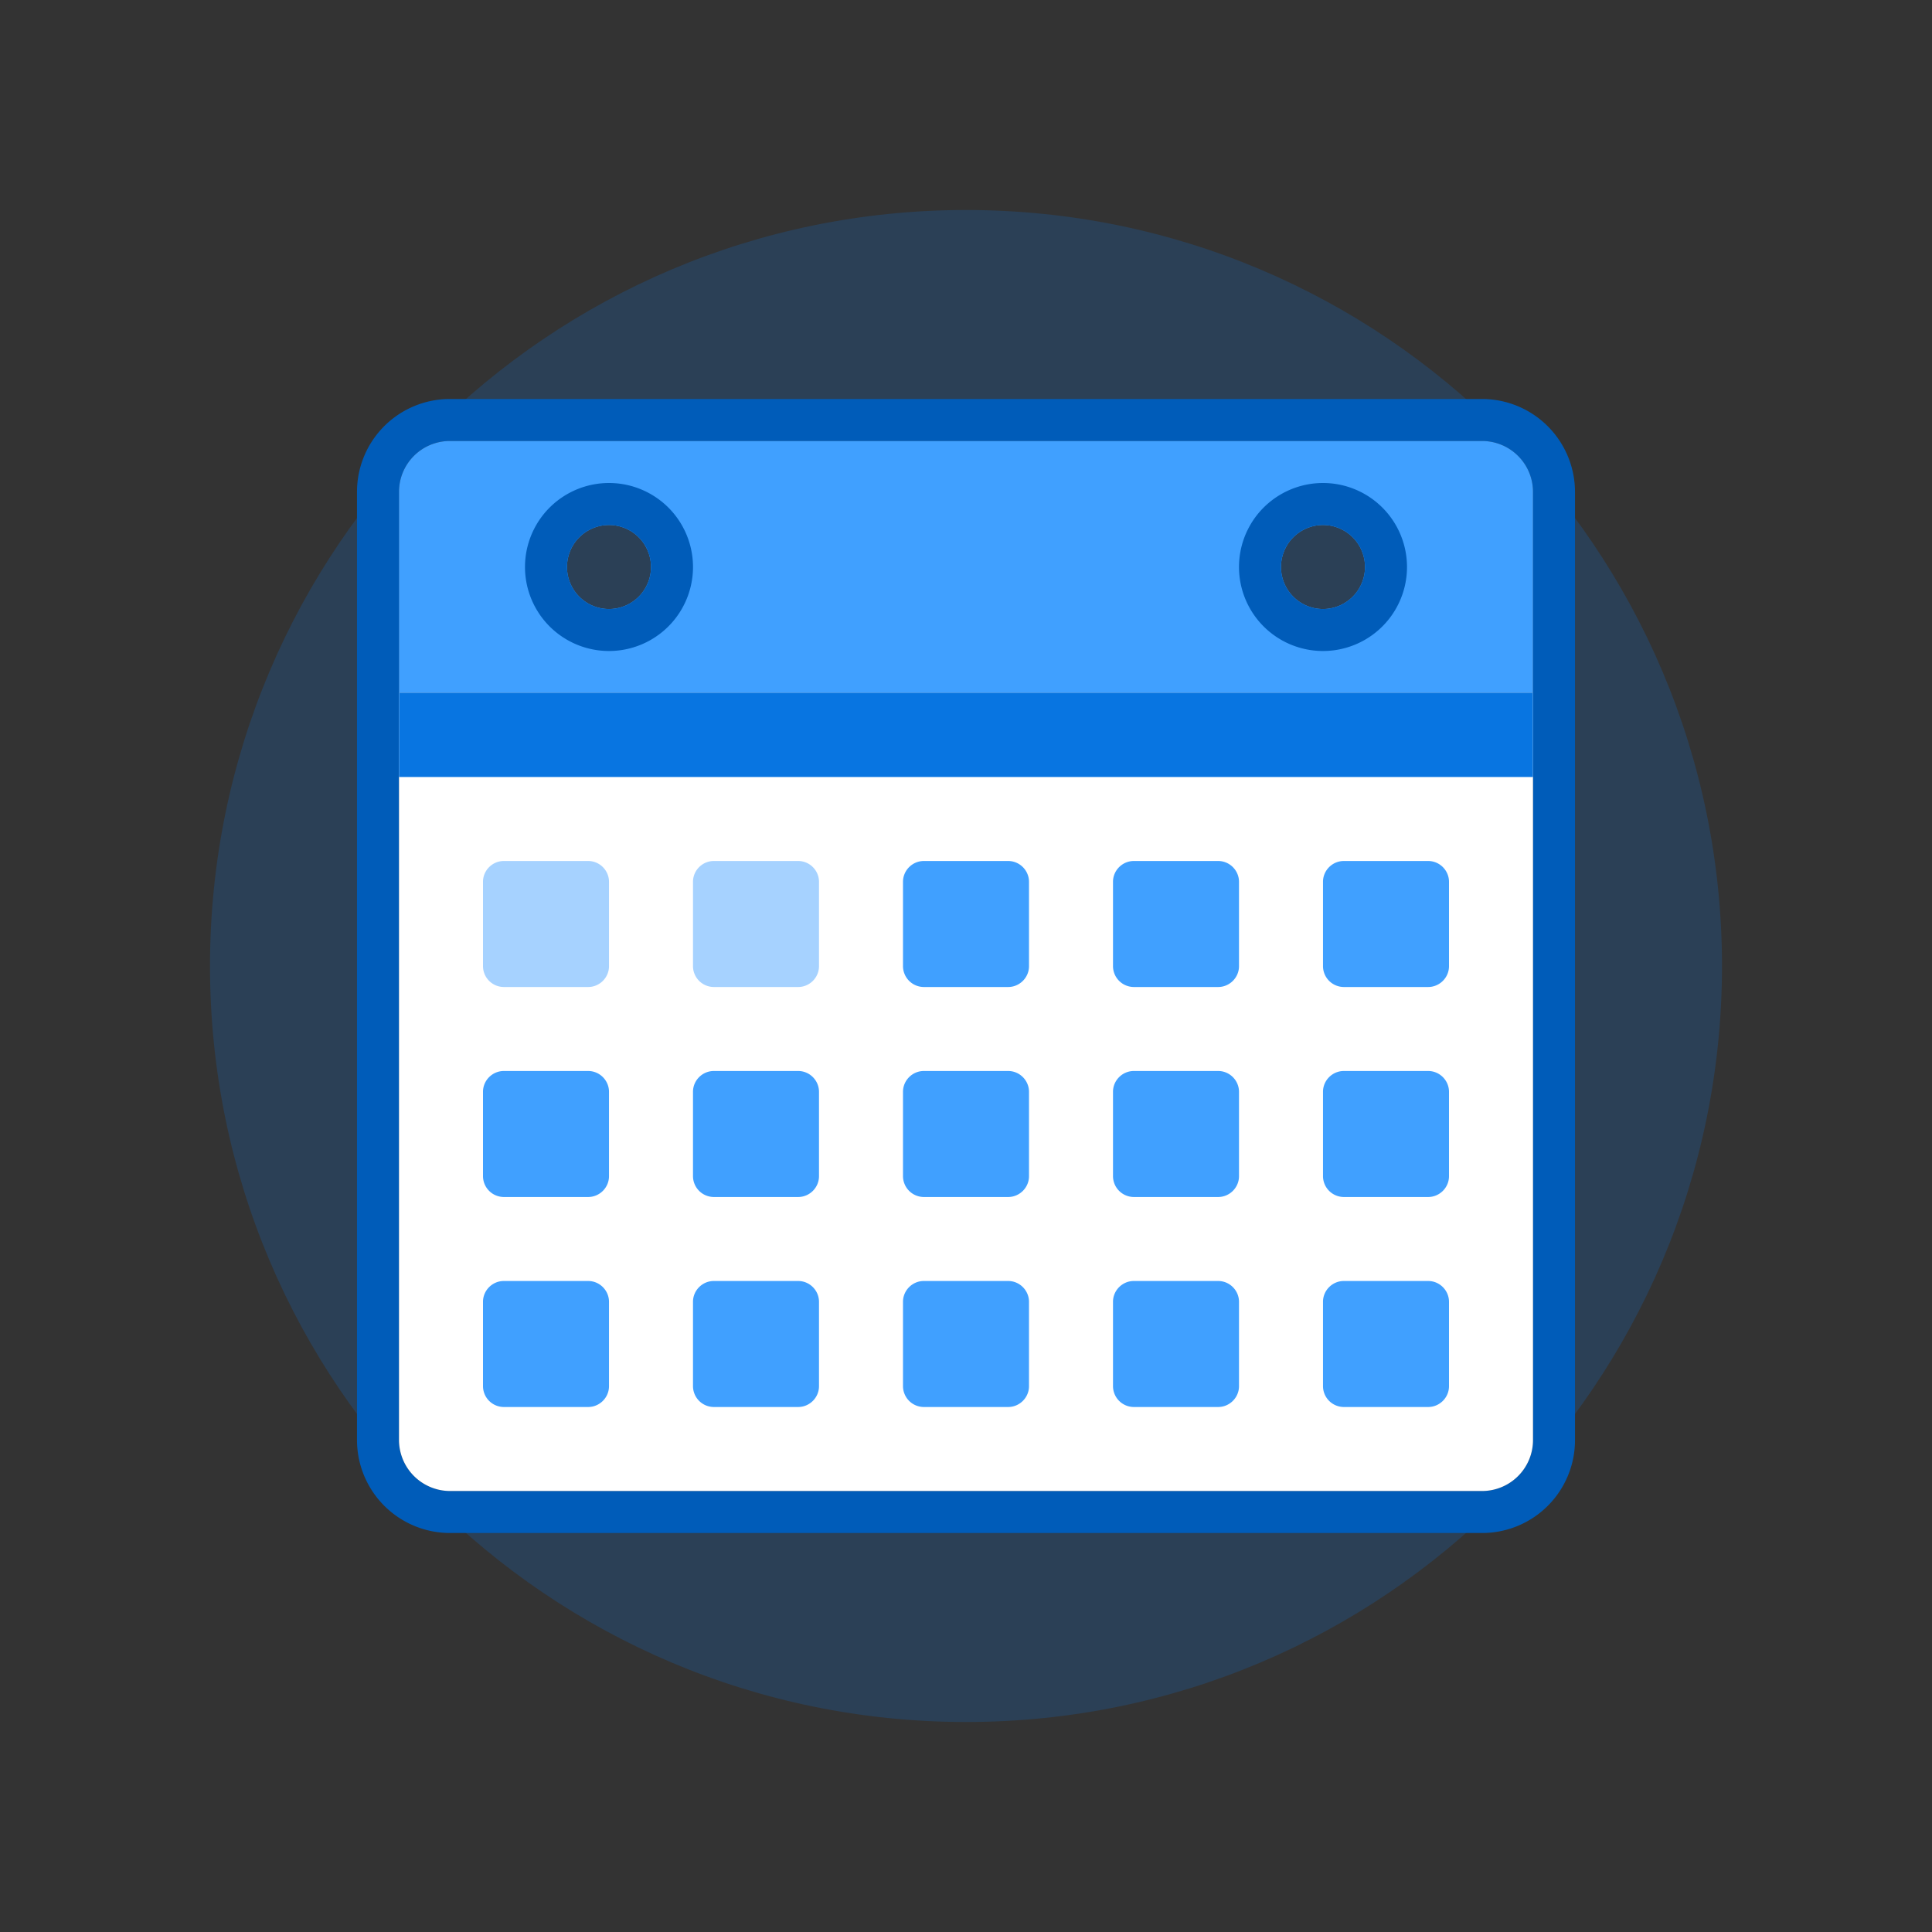
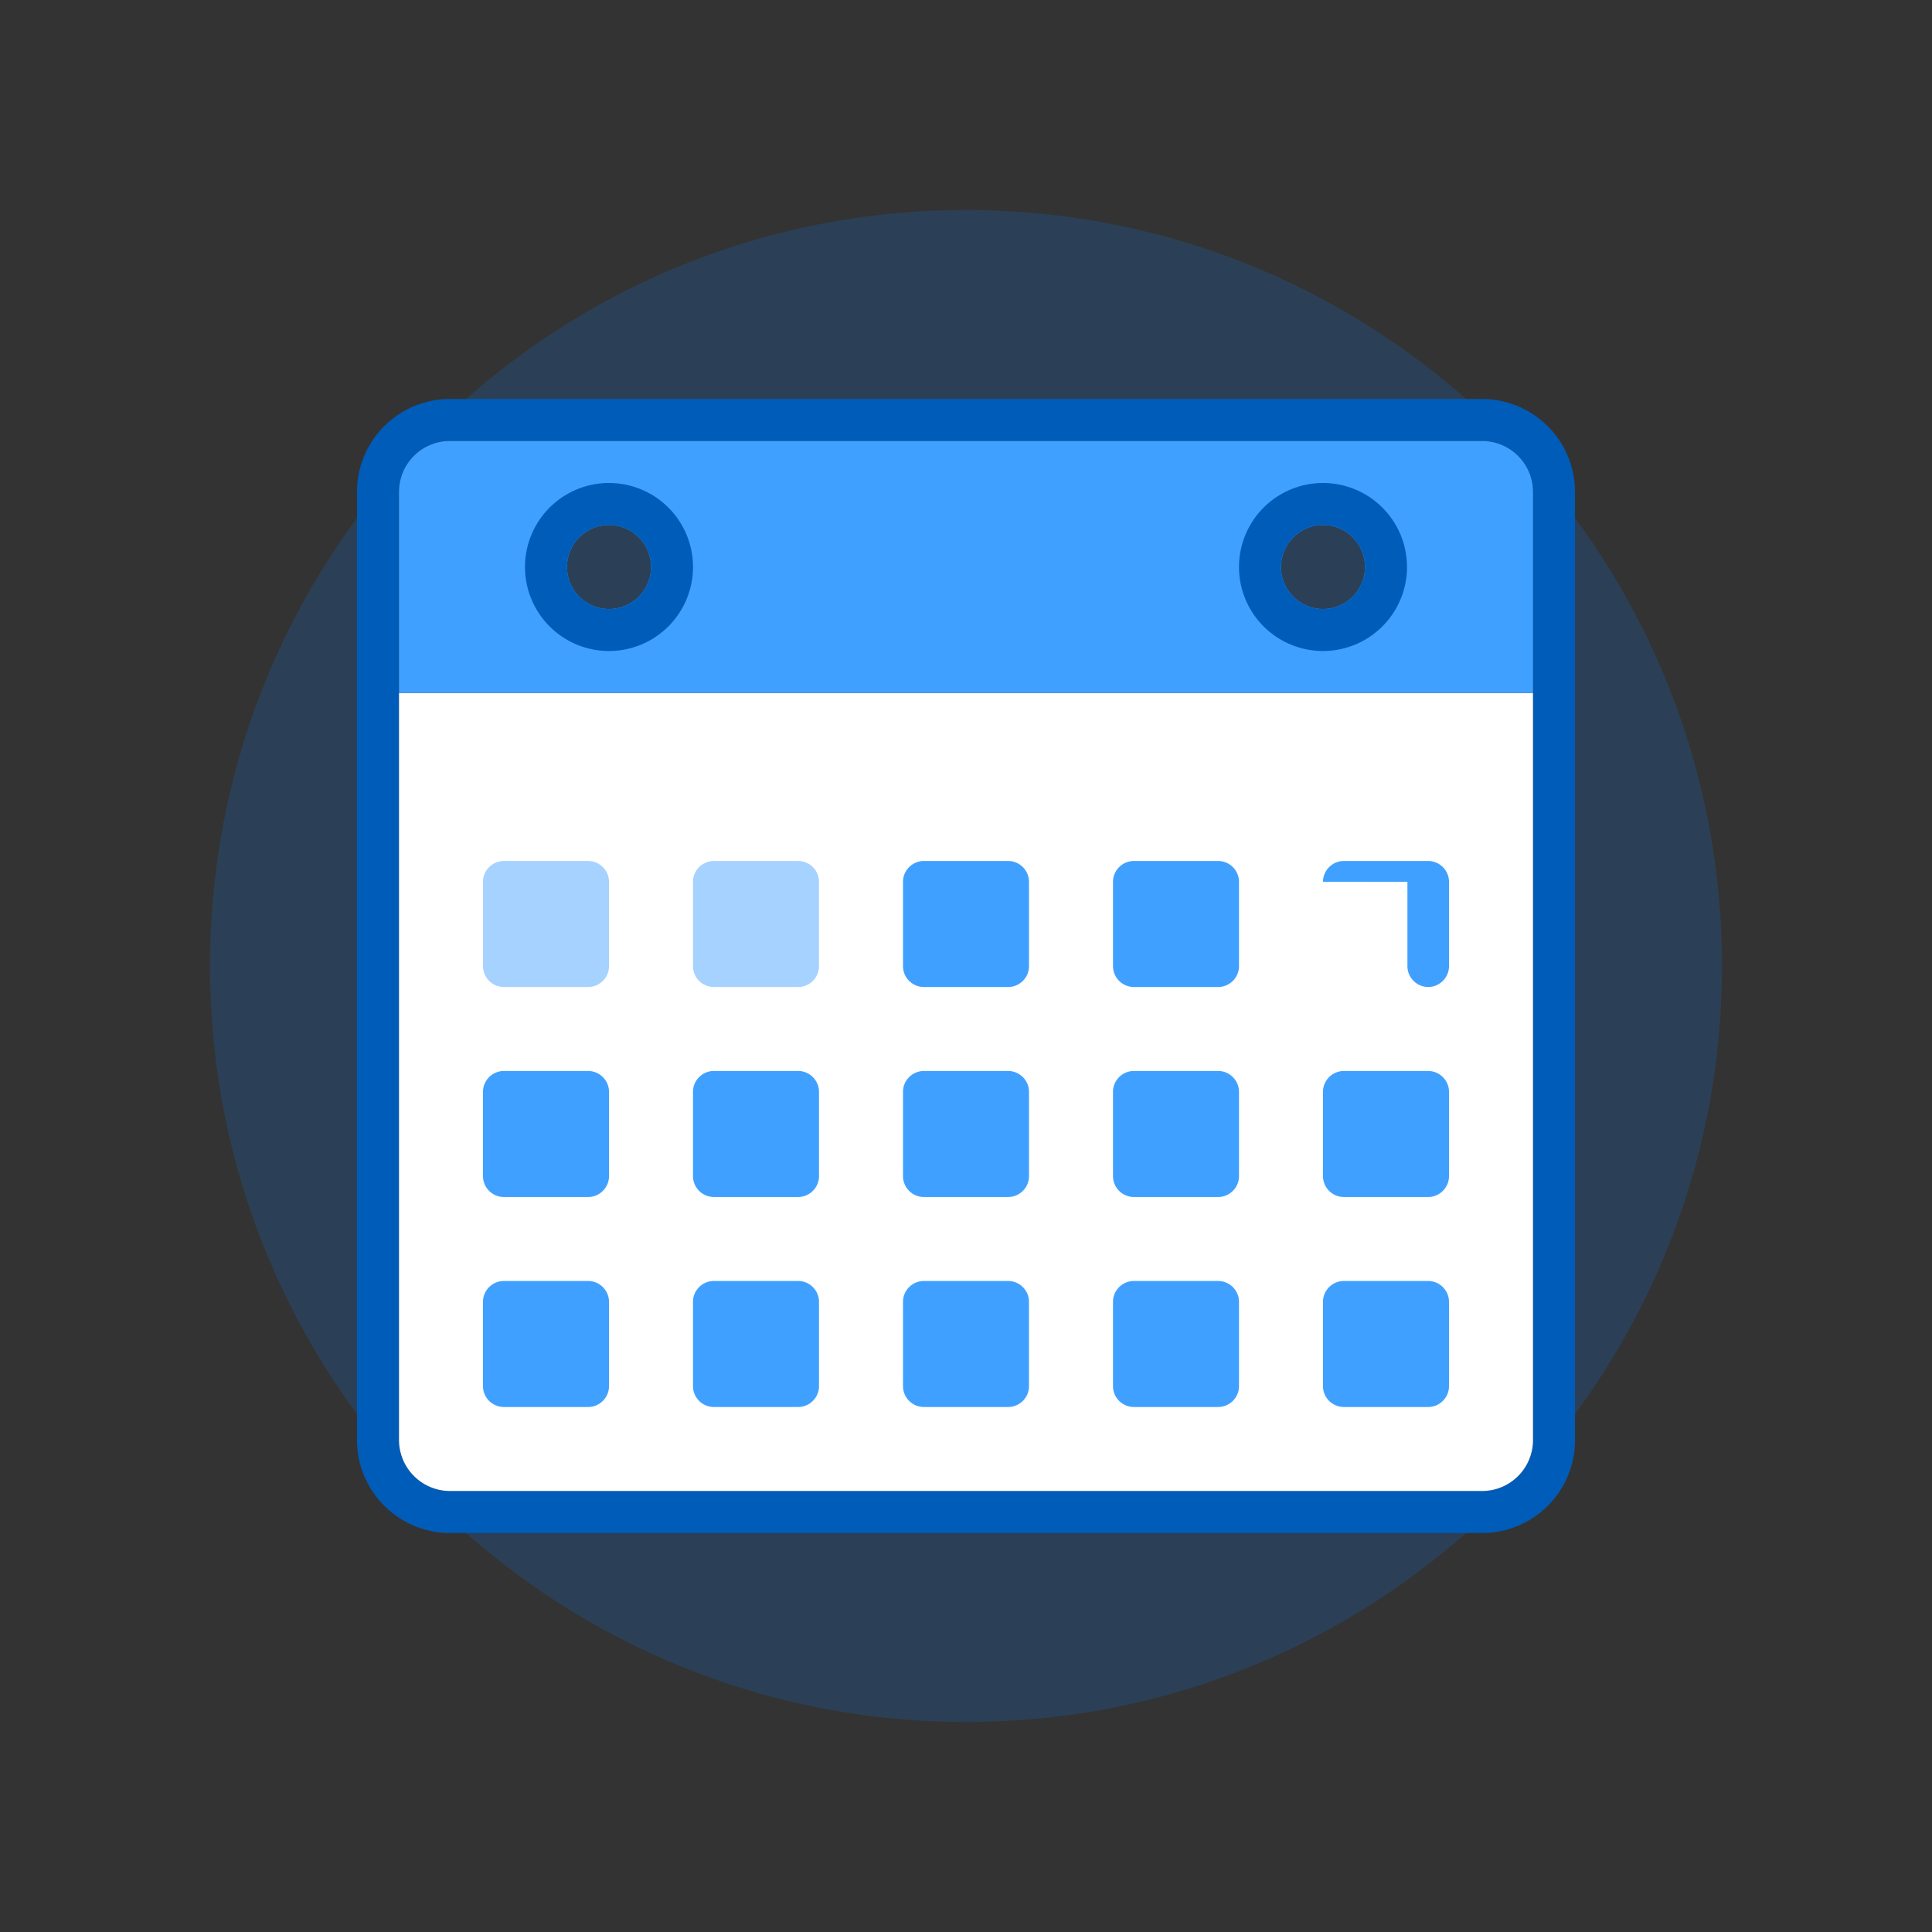
<svg xmlns="http://www.w3.org/2000/svg" width="92" height="92" fill="none" class="wd-applet-calendar wd-applet" focusable="false" role="presentation" viewBox="0 0 92 92">
  <rect x="0" y="0" width="92" height="92" fill="#333333" stroke="none" />
  <g class="wd-icon-container">
    <g class="animate-flood">
      <path fill="#0B77E3" fill-opacity=".2" fill-rule="evenodd" d="M46 82c19.882 0 36-16.118 36-36S65.882 10 46 10 10 26.118 10 46s16.118 36 36 36z" class="color-400-alpha-20" clip-rule="evenodd" />
    </g>
    <g class="animate-shrink">
      <path fill="#005CB9" d="M17 23.428A4.422 4.422 0 0 1 21.425 19h49.15A4.43 4.43 0 0 1 75 23.428v45.144A4.422 4.422 0 0 1 70.575 73h-49.15A4.43 4.43 0 0 1 17 68.572V23.428zm2 0v45.144A2.43 2.43 0 0 0 21.425 71h49.15A2.422 2.422 0 0 0 73 68.572V23.428A2.43 2.43 0 0 0 70.575 21h-49.15A2.422 2.422 0 0 0 19 23.428z" class="color-500" />
      <path fill="#fff" fill-rule="evenodd" d="M19 33h54v35.565A2.426 2.426 0 0 1 70.575 71h-49.15A2.434 2.434 0 0 1 19 68.565V33z" class="color-100" clip-rule="evenodd" />
-       <path fill="#40A0FF" fill-rule="evenodd" d="M43 41.99c0-.546.451-.99.99-.99h4.02c.546 0 .99.451.99.99v4.02c0 .546-.451.99-.99.99h-4.02a.996.996 0 0 1-.99-.99v-4.02zm10 0c0-.546.451-.99.99-.99h4.02c.546 0 .99.451.99.99v4.02c0 .546-.451.99-.99.99h-4.02a.996.996 0 0 1-.99-.99v-4.02zm10 0c0-.546.451-.99.99-.99h4.02c.546 0 .99.451.99.99v4.02c0 .546-.451.99-.99.99h-4.02a.996.996 0 0 1-.99-.99v-4.02zm-20 10c0-.546.451-.99.99-.99h4.02c.546 0 .99.451.99.99v4.02c0 .546-.451.99-.99.99h-4.02a.996.996 0 0 1-.99-.99v-4.02zm10 0c0-.546.451-.99.99-.99h4.02c.546 0 .99.451.99.99v4.02c0 .546-.451.99-.99.99h-4.02a.996.996 0 0 1-.99-.99v-4.02zm10 0c0-.546.451-.99.99-.99h4.02c.546 0 .99.451.99.99v4.02c0 .546-.451.99-.99.99h-4.02a.996.996 0 0 1-.99-.99v-4.02zm-10 10c0-.546.451-.99.99-.99h4.02c.546 0 .99.451.99.99v4.02c0 .546-.451.99-.99.99h-4.02a.996.996 0 0 1-.99-.99v-4.02zm10 0c0-.546.451-.99.99-.99h4.02c.546 0 .99.451.99.99v4.02c0 .546-.451.99-.99.99h-4.02a.996.996 0 0 1-.99-.99v-4.02zm-40-10c0-.546.451-.99.99-.99h4.02c.546 0 .99.451.99.99v4.02c0 .546-.451.99-.99.99h-4.02a.996.996 0 0 1-.99-.99v-4.02zm10 0c0-.546.451-.99.99-.99h4.02c.546 0 .99.451.99.99v4.02c0 .546-.451.99-.99.99h-4.02a.996.996 0 0 1-.99-.99v-4.02zm10 10c0-.546.451-.99.99-.99h4.02c.546 0 .99.451.99.99v4.02c0 .546-.451.99-.99.99h-4.02a.996.996 0 0 1-.99-.99v-4.02zm-20 0c0-.546.451-.99.99-.99h4.02c.546 0 .99.451.99.99v4.02c0 .546-.451.99-.99.99h-4.02a.996.996 0 0 1-.99-.99v-4.02zm10 0c0-.546.451-.99.99-.99h4.02c.546 0 .99.451.99.99v4.02c0 .546-.451.99-.99.99h-4.02a.996.996 0 0 1-.99-.99v-4.02z" class="color-300" clip-rule="evenodd" />
+       <path fill="#40A0FF" fill-rule="evenodd" d="M43 41.99c0-.546.451-.99.99-.99h4.02c.546 0 .99.451.99.99v4.02c0 .546-.451.99-.99.99h-4.02a.996.996 0 0 1-.99-.99v-4.02zm10 0c0-.546.451-.99.99-.99h4.02c.546 0 .99.451.99.99v4.02c0 .546-.451.99-.99.99h-4.02a.996.996 0 0 1-.99-.99v-4.02zm10 0c0-.546.451-.99.99-.99h4.02c.546 0 .99.451.99.99v4.02c0 .546-.451.99-.99.99a.996.996 0 0 1-.99-.99v-4.02zm-20 10c0-.546.451-.99.99-.99h4.02c.546 0 .99.451.99.99v4.02c0 .546-.451.99-.99.99h-4.02a.996.996 0 0 1-.99-.99v-4.02zm10 0c0-.546.451-.99.99-.99h4.02c.546 0 .99.451.99.99v4.02c0 .546-.451.99-.99.99h-4.02a.996.996 0 0 1-.99-.99v-4.02zm10 0c0-.546.451-.99.99-.99h4.02c.546 0 .99.451.99.99v4.02c0 .546-.451.99-.99.99h-4.02a.996.996 0 0 1-.99-.99v-4.02zm-10 10c0-.546.451-.99.99-.99h4.02c.546 0 .99.451.99.99v4.02c0 .546-.451.99-.99.99h-4.02a.996.996 0 0 1-.99-.99v-4.02zm10 0c0-.546.451-.99.99-.99h4.02c.546 0 .99.451.99.99v4.02c0 .546-.451.99-.99.99h-4.02a.996.996 0 0 1-.99-.99v-4.02zm-40-10c0-.546.451-.99.99-.99h4.02c.546 0 .99.451.99.99v4.02c0 .546-.451.99-.99.99h-4.02a.996.996 0 0 1-.99-.99v-4.02zm10 0c0-.546.451-.99.99-.99h4.02c.546 0 .99.451.99.99v4.02c0 .546-.451.99-.99.99h-4.02a.996.996 0 0 1-.99-.99v-4.02zm10 10c0-.546.451-.99.99-.99h4.02c.546 0 .99.451.99.99v4.02c0 .546-.451.99-.99.99h-4.02a.996.996 0 0 1-.99-.99v-4.02zm-20 0c0-.546.451-.99.99-.99h4.02c.546 0 .99.451.99.99v4.02c0 .546-.451.99-.99.99h-4.02a.996.996 0 0 1-.99-.99v-4.02zm10 0c0-.546.451-.99.99-.99h4.02c.546 0 .99.451.99.99v4.02c0 .546-.451.99-.99.99h-4.02a.996.996 0 0 1-.99-.99v-4.02z" class="color-300" clip-rule="evenodd" />
      <path fill="#A6D2FF" fill-rule="evenodd" d="M33 41.99c0-.546.451-.99.99-.99h4.02c.546 0 .99.451.99.99v4.02c0 .546-.451.99-.99.99h-4.02a.996.996 0 0 1-.99-.99v-4.02zm-10 0c0-.546.451-.99.99-.99h4.02c.546 0 .99.451.99.99v4.02c0 .546-.451.99-.99.99h-4.02a.996.996 0 0 1-.99-.99v-4.02z" class="color-200" clip-rule="evenodd" />
-       <path fill="#0875E1" d="M73 33H19v4h54v-4z" class="color-400" />
      <path fill="#40A0FF" fill-rule="evenodd" d="M19 23.428A2.422 2.422 0 0 1 21.425 21h49.15A2.426 2.426 0 0 1 73 23.428V33H19v-9.572zM29 29a2 2 0 1 0 0-4 2 2 0 0 0 0 4zm34 0a2 2 0 1 0 0-4 2 2 0 0 0 0 4z" class="color-300" clip-rule="evenodd" />
      <path fill="#005CB9" fill-rule="evenodd" d="M29 31a4 4 0 1 1 0-8 4 4 0 0 1 0 8zm0-2a2 2 0 1 0 0-4 2 2 0 0 0 0 4zm34 2a4 4 0 1 1 0-8 4 4 0 0 1 0 8zm0-2a2 2 0 1 0 0-4 2 2 0 0 0 0 4z" class="color-500" clip-rule="evenodd" />
    </g>
  </g>
</svg>